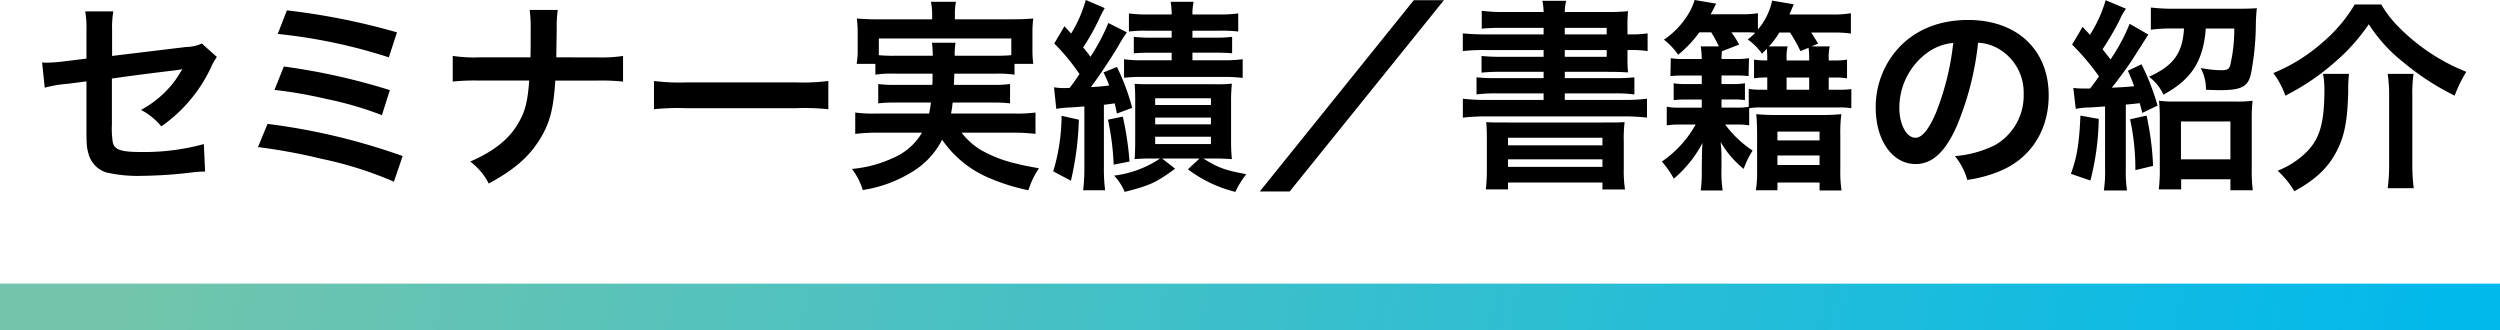
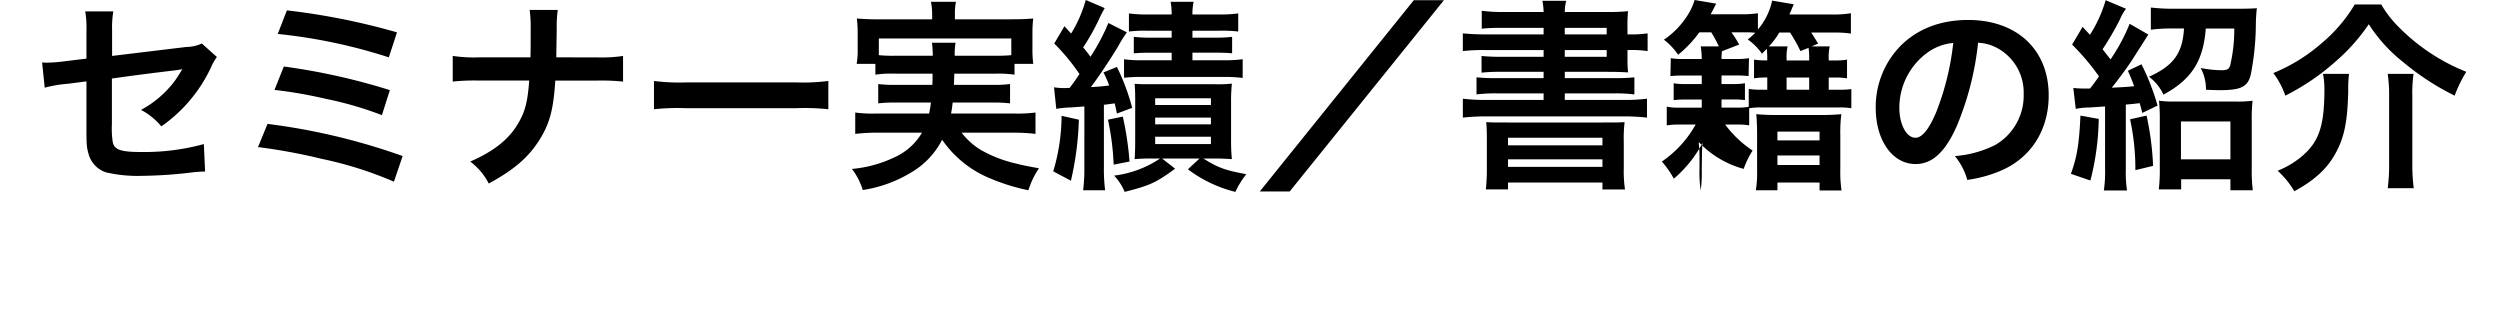
<svg xmlns="http://www.w3.org/2000/svg" width="430" height="56.785" viewBox="0 0 430 56.785">
  <defs>
    <linearGradient id="linear-gradient" x1="0.991" y1="-0.438" x2="0.056" y2="-0.442" gradientUnits="objectBoundingBox">
      <stop offset="0" stop-color="#00b9ec" />
      <stop offset="1" stop-color="#72c5ac" />
    </linearGradient>
  </defs>
  <g id="グループ_739" data-name="グループ 739" transform="translate(1456 -4600.215)">
-     <path id="パス_493" data-name="パス 493" d="M-180.285-22.3a6.56,6.56,0,0,1-2.695.595l-12.74,1.54v-4.41a17.032,17.032,0,0,1,.21-3.255h-4.83a17.4,17.4,0,0,1,.21,3.325v4.8l-3.71.455a27.621,27.621,0,0,1-3.08.245c-.175,0-.455,0-.84-.035l.455,4.34a20.478,20.478,0,0,1,3.885-.665l3.29-.42V-7.77c0,2.8.035,3.325.35,4.41a4.577,4.577,0,0,0,3.01,3.22,24.148,24.148,0,0,0,6.23.6,77.97,77.97,0,0,0,8.68-.6,21.164,21.164,0,0,1,2.135-.14l-.21-4.725A38.756,38.756,0,0,1-190.68-3.64c-3.57,0-4.69-.385-4.935-1.75a15.639,15.639,0,0,1-.14-3.01v-7.875c3.64-.525,7.245-.98,10.78-1.4.525-.07.77-.105,1.33-.21-.63,1.05-.84,1.365-1.33,2.065a17.675,17.675,0,0,1-5.775,4.935,11.576,11.576,0,0,1,3.5,2.835,25.52,25.52,0,0,0,8.575-10.22,8.638,8.638,0,0,1,.98-1.715Zm13.055-1.645a92.329,92.329,0,0,1,19.11,4.025l1.4-4.3A116.667,116.667,0,0,0-165.655-28Zm-.56,9.625a76.972,76.972,0,0,1,8.855,1.54,60.16,60.16,0,0,1,9.625,2.8l1.365-4.305a109.985,109.985,0,0,0-18.235-4.06Zm-2.835,9.835a97.377,97.377,0,0,1,10.99,2.03,64.21,64.21,0,0,1,12.39,3.92l1.5-4.41a109.567,109.567,0,0,0-23.24-5.53Zm51.31-15.435c0-.385,0-.385.035-2.695l.035-2.1a22.078,22.078,0,0,1,.175-3.36h-4.83a22.031,22.031,0,0,1,.175,3.36v2.065c0,.63,0,1.26-.035,2.73h-8.82a25.3,25.3,0,0,1-4.55-.245v4.41a35.951,35.951,0,0,1,4.48-.175h8.68c-.28,3.57-.665,5.145-1.715,7.035-1.575,2.905-4.235,5.075-8.435,6.9a10.872,10.872,0,0,1,3.185,3.78c4.55-2.485,7-4.655,8.925-7.84,1.61-2.7,2.205-5.005,2.52-9.87h7.175a35.95,35.95,0,0,1,4.48.175v-4.41a25.07,25.07,0,0,1-4.55.245Zm16.8,8.925a38.423,38.423,0,0,1,5.705-.175h18.585a38.423,38.423,0,0,1,5.7.175v-4.865a34.371,34.371,0,0,1-5.67.245H-96.845a34.371,34.371,0,0,1-5.67-.245ZM-54.6-17.115c0,.945,0,.945-.035,1.925h-6.16a22.1,22.1,0,0,1-3.15-.14v3.325a23.067,23.067,0,0,1,3.15-.14h5.915c-.105.84-.175,1.225-.315,1.89h-9.17A22.618,22.618,0,0,1-67.9-10.43v3.675a32.212,32.212,0,0,1,3.745-.21h7.735a10.326,10.326,0,0,1-4.445,4.1,21.318,21.318,0,0,1-7.6,2.135A11.533,11.533,0,0,1-66.605,2.9a22.709,22.709,0,0,0,8.54-3.15,13.758,13.758,0,0,0,5.11-5.5A18.514,18.514,0,0,0-44.66.91a34.277,34.277,0,0,0,6.545,2.03,13.992,13.992,0,0,1,1.82-3.78c-1.925-.35-3.01-.56-3.885-.8a22.187,22.187,0,0,1-6.16-2.38A11.915,11.915,0,0,1-49.6-6.965h8.925a30.7,30.7,0,0,1,3.78.21V-10.43a23.929,23.929,0,0,1-3.605.175h-10.92c.14-.735.175-1.015.28-1.89h6.755a22.807,22.807,0,0,1,3.115.14V-15.33a21.525,21.525,0,0,1-3.115.14h-6.545c.035-.805.035-.805.07-1.925h7.035a19.931,19.931,0,0,1,3.325.175V-18.8h3.22a19.257,19.257,0,0,1-.14-2.59v-2.66a20.1,20.1,0,0,1,.14-2.555c-1.19.1-2.1.14-3.885.14h-9.59v-.805a10.627,10.627,0,0,1,.175-2.205H-54.88a10.97,10.97,0,0,1,.21,2.205v.805h-9.1a38.155,38.155,0,0,1-3.85-.14,21.6,21.6,0,0,1,.14,2.625v2.59a13.656,13.656,0,0,1-.175,2.59h3.22v1.855a19.2,19.2,0,0,1,3.29-.175Zm-6.545-3.08a24.463,24.463,0,0,1-2.695-.1v-2.87h22.785v2.87c-.875.07-1.435.1-2.765.1h-6.965a11.491,11.491,0,0,1,.14-2.24h-4.06a16.723,16.723,0,0,1,.14,2.24ZM-33.32-11.06a17.774,17.774,0,0,1,2.345-.245c.245,0,.245,0,2.485-.175V-1.05a29.659,29.659,0,0,1-.21,3.99h3.78a29.659,29.659,0,0,1-.21-3.99V-11.76c.805-.1,1.085-.14,1.855-.245.14.56.21.91.385,1.75l2.625-.98A37.278,37.278,0,0,0-22.89-18.27l-2.31.945a19.119,19.119,0,0,1,.98,2.24c-1.4.175-1.785.21-3.15.28,1.26-1.645,3.64-5.215,4.76-7.14a22.072,22.072,0,0,1,1.435-2.275l-3.185-1.61a34.866,34.866,0,0,1-3.08,5.81,19.7,19.7,0,0,0-1.26-1.61,37.384,37.384,0,0,0,3.01-5.46c.35-.665.455-.875.7-1.3l-3.255-1.4a22.632,22.632,0,0,1-2.52,5.775q-.63-.682-1.155-1.26L-33.67-22.3a35.324,35.324,0,0,1,4.34,5.25c-.77,1.155-.77,1.155-1.68,2.38-.77.035-.805.035-1.05.035a9.769,9.769,0,0,1-1.645-.14ZM-13.475-24.5v1.19H-17.01a22.8,22.8,0,0,1-2.975-.14v2.835c.91-.07,1.54-.105,3.01-.105h3.5v1.3h-4.83a21.207,21.207,0,0,1-3.36-.175v3.185a27.031,27.031,0,0,1,3.4-.14H-4.515a22.518,22.518,0,0,1,3.255.175V-19.6a21.371,21.371,0,0,1-3.255.175H-9.9v-1.3h3.92c1.435,0,2.03.035,2.905.105V-23.45a22.209,22.209,0,0,1-2.94.14H-9.9V-24.5h4.69a22.678,22.678,0,0,1,3.185.14v-3.115a22.374,22.374,0,0,1-3.325.175H-9.9a8.869,8.869,0,0,1,.21-2.17H-13.65a12.045,12.045,0,0,1,.175,2.17h-4.06a21.87,21.87,0,0,1-3.29-.175v3.115a21.839,21.839,0,0,1,3.115-.14ZM-15.47-2.52A18.075,18.075,0,0,1-23.38.42a8.922,8.922,0,0,1,1.82,2.8c4.41-1.12,5.425-1.61,8.68-3.99l-2.24-1.75h6.44l-2,1.855A22.565,22.565,0,0,0-2.52,3.22,14.81,14.81,0,0,1-.63.175C-4.27-.49-5.53-.945-8.015-2.52H-6.02c1.085,0,1.715.035,2.905.105a32.65,32.65,0,0,1-.14-3.465v-6.23a29.2,29.2,0,0,1,.14-3.29,22.419,22.419,0,0,1-3.01.1H-16.94c-1.47,0-2.03,0-2.905-.07.07.84.1,1.505.1,2.94V-5.7c0,1.26-.035,2.45-.1,3.29A29.52,29.52,0,0,1-16.87-2.52Zm-.84-10.36h9.59v1.155h-9.59Zm0,3.325h9.59V-8.4h-9.59Zm0,3.29h9.59v1.26h-9.59Zm-16.1-3.6A33.34,33.34,0,0,1-33.845-.315L-30.8,1.3A52.785,52.785,0,0,0-29.435-9.2Zm7.98.665a45.354,45.354,0,0,1,.98,7.735L-20.72-2A54.229,54.229,0,0,0-21.875-9.73ZM28.175-29.75,1.68,3.15H6.825l26.53-32.9ZM50.5-23.87h-9.87a39.856,39.856,0,0,1-4.025-.175V-21a32.29,32.29,0,0,1,4.025-.175H50.5v1.155h-7.21a29.829,29.829,0,0,1-3.465-.14v2.87a30.608,30.608,0,0,1,3.465-.14H50.5v1.085H42.6a32.489,32.489,0,0,1-3.64-.14v2.94a25.631,25.631,0,0,1,3.64-.175H50.5v1.12H40.67a30.832,30.832,0,0,1-4.06-.21v3.255a35.212,35.212,0,0,1,4.06-.21H64.26a35.01,35.01,0,0,1,4.025.21V-12.81a29.525,29.525,0,0,1-4.025.21H54.145v-1.12h8.33a25.933,25.933,0,0,1,3.64.175v-2.94a31.7,31.7,0,0,1-3.64.14h-8.33V-17.43H61.39c1.575,0,2.625.035,3.64.1a20.222,20.222,0,0,1-.1-2.485v-1.365H65.1A19.713,19.713,0,0,1,68.39-21v-3.045a19.853,19.853,0,0,1-3.185.175h-.28v-1.015a26.138,26.138,0,0,1,.1-2.975,36.421,36.421,0,0,1-3.85.14H54.145a7.368,7.368,0,0,1,.245-1.925h-4.1a10.8,10.8,0,0,1,.21,1.925h-6.79a28.081,28.081,0,0,1-3.85-.21v3.08a29.158,29.158,0,0,1,3.43-.14H50.5Zm10.85,2.695v1.155h-7.21v-1.155Zm0-2.695h-7.21v-1.12h7.21ZM40.74-.805a32.954,32.954,0,0,1-.175,3.6H44.38V1.61H60.62V2.8H64.5a21.439,21.439,0,0,1-.21-3.64V-5.355a24.243,24.243,0,0,1,.14-3.43c-.8.07-1.4.07-3.745.07H44.345c-2.31,0-2.835,0-3.71-.07.07.84.105,1.435.105,3.43ZM44.38-6.09H60.62v1.3H44.38Zm0,3.71H60.62v1.3H44.38ZM79.345-24.22a22.5,22.5,0,0,1,1.295,2.415H77.525a14.523,14.523,0,0,1,.175,2.17H74.515a12.307,12.307,0,0,1-2.135-.14l-.07,3.08a19.8,19.8,0,0,1,2.135-.1H77.7v1.47H74.865a10.634,10.634,0,0,1-1.995-.14v2.905a14.978,14.978,0,0,1,1.96-.105H77.7v1.4H73.85a9.51,9.51,0,0,1-2.17-.175v3.22a13.009,13.009,0,0,1,2.17-.14h2.8A18.717,18.717,0,0,1,70.84-2,16.542,16.542,0,0,1,72.9.945a20.552,20.552,0,0,0,4.935-6.16c-.07.875-.1,1.575-.1,2.345L77.7-.6a22.577,22.577,0,0,1-.175,3.57h3.78a19.553,19.553,0,0,1-.21-3.64V-2.94c0-.245-.035-1.05-.035-1.155-.07-.77-.07-.77-.1-1.26A16.61,16.61,0,0,0,84.91-.735a15.132,15.132,0,0,1,1.54-3.15,18.724,18.724,0,0,1-4.725-4.48h2a11.8,11.8,0,0,1,2.135.14v-2.94a11.041,11.041,0,0,1,2.03-.14h13.44a11.877,11.877,0,0,1,2.1.14v-3.29a16.244,16.244,0,0,1-2.1.105H99.54v-2.1h1.015a12.307,12.307,0,0,1,2.135.14v-3.22a11.323,11.323,0,0,1-2.135.14H99.54v-.28a8.152,8.152,0,0,1,.175-2.135H96.6l1.12-.49c-.63-1.015-.77-1.26-1.19-1.89h3.57a20.017,20.017,0,0,1,3.255.175v-3.5a17.311,17.311,0,0,1-3.43.21h-7.14c.245-.6.385-.875.735-1.75l-3.71-.63a11.261,11.261,0,0,1-2.45,4.97v-2.8a17.453,17.453,0,0,1-3.08.175H79.24c.315-.595.315-.595.945-1.82l-3.71-.63a10.78,10.78,0,0,1-1.54,3.115,13.881,13.881,0,0,1-3.745,3.71,11.173,11.173,0,0,1,2.45,2.59,19.966,19.966,0,0,0,3.64-3.85Zm5.775,0a13.249,13.249,0,0,1,1.785.07A11.076,11.076,0,0,1,85.61-23a10.17,10.17,0,0,1,2.45,2.45l.84-.84c.035.525.07,1.015.07,1.715v.28a13.041,13.041,0,0,1-2.275-.14v3.22a13.829,13.829,0,0,1,2.275-.14v2.1H87.92a12.307,12.307,0,0,1-2.135-.14v3.08a10.339,10.339,0,0,1-2.03.14H81.1v-1.4h2.03a14.13,14.13,0,0,1,2,.105V-15.47a10.171,10.171,0,0,1-2,.14H81.1V-16.8h2.52a18.049,18.049,0,0,1,2.135.1l.07-3.08a11.561,11.561,0,0,1-2.135.14H81.1c0-.63.035-.805.07-1.33L84.14-22.12a20.015,20.015,0,0,0-1.33-2.1Zm7.175,9.87v-2.1H96.18v2.1Zm3.78-7.21a13.14,13.14,0,0,1,.105,1.89v.28H92.295v-.28a7.991,7.991,0,0,1,.175-2.135H89.25a12.814,12.814,0,0,0,1.785-2.38H92.89A25.724,25.724,0,0,1,94.675-21ZM87.22-.6a20.109,20.109,0,0,1-.21,3.535h3.71V1.61h7.245V2.975h3.78a21.709,21.709,0,0,1-.21-3.605V-6.58a24.854,24.854,0,0,1,.175-3.57,34.536,34.536,0,0,1-3.78.14H90.755a34.014,34.014,0,0,1-3.675-.14c.1,1.155.14,2.135.14,3.71Zm3.5-6.545h7.245v1.505H90.72Zm0,4.1h7.245V-1.4H90.72Zm34.51-19.39a7.65,7.65,0,0,1,3.535,1.05,8.671,8.671,0,0,1,4.305,7.77,9.8,9.8,0,0,1-4.865,8.75A18.6,18.6,0,0,1,121.24-2.94a11.165,11.165,0,0,1,2.135,4.1,22.882,22.882,0,0,0,5.495-1.47c5.355-2.17,8.505-7,8.505-13.055,0-7.875-5.46-12.985-13.86-12.985-4.97,0-9.1,1.68-12.04,4.9a15.035,15.035,0,0,0-3.85,10.185c0,5.635,2.87,9.695,6.86,9.695,2.87,0,5.11-2.065,7.1-6.58A50.633,50.633,0,0,0,125.23-22.435Zm-4.27.035a46.127,46.127,0,0,1-2.9,11.83c-1.26,3.01-2.45,4.48-3.605,4.48-1.54,0-2.765-2.275-2.765-5.145a11.718,11.718,0,0,1,4.76-9.45A8.909,8.909,0,0,1,120.96-22.4Zm21.07,11.34a13.511,13.511,0,0,1,2.45-.245c1.085-.07,1.61-.1,2.59-.175V-.735a21.343,21.343,0,0,1-.21,3.71h3.99A20.436,20.436,0,0,1,150.64-.7V-11.8c1.26-.105,1.26-.105,2.38-.245.175.56.245.84.455,1.68l2.625-1.26a40.073,40.073,0,0,0-2.765-7.105l-2.345,1.12a28.588,28.588,0,0,1,1.085,2.66c-1.225.1-1.365.14-3.85.245,1.085-1.33,2.695-3.535,3.43-4.655,1.855-2.9,2.8-4.41,2.87-4.48L151.3-25.69a32.049,32.049,0,0,1-3.29,6.125c-.525-.7-.8-1.015-1.365-1.75a50.08,50.08,0,0,0,2.975-5.11,8.622,8.622,0,0,1,1.05-1.855l-3.5-1.47a22.48,22.48,0,0,1-2.7,5.95q-.683-.735-1.26-1.365L141.4-22.12a41.972,41.972,0,0,1,4.62,5.46,25.218,25.218,0,0,1-1.54,2.1h-.63a16.141,16.141,0,0,1-2.24-.1Zm18.62-13.825c-.245,4.27-1.82,6.405-6.02,8.3a8,8,0,0,1,2.485,3.08c4.83-2.625,6.86-5.775,7.28-11.375h4.9a26.979,26.979,0,0,1-.7,6.335c-.175.63-.525.84-1.505.84a19.43,19.43,0,0,1-3.57-.385,7.8,7.8,0,0,1,.91,3.745c1.855.07,2,.07,2.345.07,3.675,0,4.83-.56,5.355-2.66a46.183,46.183,0,0,0,.875-8.645,27.663,27.663,0,0,1,.175-2.8c-.7.07-1.89.1-3.29.1H158.865a32.708,32.708,0,0,1-3.92-.21v3.815a26.55,26.55,0,0,1,3.71-.21ZM142.835-9.9c-.21,4.9-.63,7.28-1.645,10.01l3.36,1.155a45.17,45.17,0,0,0,1.435-10.6Zm8.54.63a40.493,40.493,0,0,1,.91,8.75l3.045-.735A49.505,49.505,0,0,0,154.21-9.9ZM160.16,1.05h8.47V2.94h3.85A26.239,26.239,0,0,1,172.3-.7V-9.135a27.932,27.932,0,0,1,.14-3.325,19.965,19.965,0,0,1-2.94.14H159.18a19.861,19.861,0,0,1-2.835-.14,29.205,29.205,0,0,1,.14,3.29V-.805a27.257,27.257,0,0,1-.175,3.6h3.85Zm-.035-9.94h8.505v6.51h-8.505Zm29.89-20.125a25.949,25.949,0,0,1-5.6,6.58,29.687,29.687,0,0,1-8.4,5.215,14.414,14.414,0,0,1,2.065,3.885,40.1,40.1,0,0,0,8.61-5.845,32.59,32.59,0,0,0,5.74-6.44,26.56,26.56,0,0,0,5.95,6.545,44.119,44.119,0,0,0,8.82,5.74,23.288,23.288,0,0,1,2-4.1,33.881,33.881,0,0,1-11.515-7.595,19.043,19.043,0,0,1-3.115-3.99Zm-5.46,11.935a13.39,13.39,0,0,1,.245,2.555c0,6.265-.875,8.995-3.71,11.48A14.814,14.814,0,0,1,176.75-.42a14.652,14.652,0,0,1,2.87,3.535c3.465-1.89,5.67-3.885,7.14-6.615,1.47-2.7,2.03-5.46,2.135-10.675a20.339,20.339,0,0,1,.14-2.9Zm11.13,0a25.434,25.434,0,0,1,.245,3.85V-1.54a30.137,30.137,0,0,1-.245,4.13h4.48a31.378,31.378,0,0,1-.245-4.165v-11.62a23.866,23.866,0,0,1,.21-3.885Z" transform="translate(-1241 4630)" />
-     <rect id="長方形_311" data-name="長方形 311" width="430" height="8" transform="translate(-1456 4649)" fill="url(#linear-gradient)" />
+     <path id="パス_493" data-name="パス 493" d="M-180.285-22.3a6.56,6.56,0,0,1-2.695.595l-12.74,1.54v-4.41a17.032,17.032,0,0,1,.21-3.255h-4.83a17.4,17.4,0,0,1,.21,3.325v4.8l-3.71.455a27.621,27.621,0,0,1-3.08.245c-.175,0-.455,0-.84-.035l.455,4.34a20.478,20.478,0,0,1,3.885-.665l3.29-.42V-7.77c0,2.8.035,3.325.35,4.41a4.577,4.577,0,0,0,3.01,3.22,24.148,24.148,0,0,0,6.23.6,77.97,77.97,0,0,0,8.68-.6,21.164,21.164,0,0,1,2.135-.14l-.21-4.725A38.756,38.756,0,0,1-190.68-3.64c-3.57,0-4.69-.385-4.935-1.75a15.639,15.639,0,0,1-.14-3.01v-7.875c3.64-.525,7.245-.98,10.78-1.4.525-.07.77-.105,1.33-.21-.63,1.05-.84,1.365-1.33,2.065a17.675,17.675,0,0,1-5.775,4.935,11.576,11.576,0,0,1,3.5,2.835,25.52,25.52,0,0,0,8.575-10.22,8.638,8.638,0,0,1,.98-1.715Zm13.055-1.645a92.329,92.329,0,0,1,19.11,4.025l1.4-4.3A116.667,116.667,0,0,0-165.655-28Zm-.56,9.625a76.972,76.972,0,0,1,8.855,1.54,60.16,60.16,0,0,1,9.625,2.8l1.365-4.305a109.985,109.985,0,0,0-18.235-4.06Zm-2.835,9.835a97.377,97.377,0,0,1,10.99,2.03,64.21,64.21,0,0,1,12.39,3.92l1.5-4.41a109.567,109.567,0,0,0-23.24-5.53Zm51.31-15.435c0-.385,0-.385.035-2.695l.035-2.1a22.078,22.078,0,0,1,.175-3.36h-4.83a22.031,22.031,0,0,1,.175,3.36v2.065c0,.63,0,1.26-.035,2.73h-8.82a25.3,25.3,0,0,1-4.55-.245v4.41a35.951,35.951,0,0,1,4.48-.175h8.68c-.28,3.57-.665,5.145-1.715,7.035-1.575,2.905-4.235,5.075-8.435,6.9a10.872,10.872,0,0,1,3.185,3.78c4.55-2.485,7-4.655,8.925-7.84,1.61-2.7,2.205-5.005,2.52-9.87h7.175a35.95,35.95,0,0,1,4.48.175v-4.41a25.07,25.07,0,0,1-4.55.245Zm16.8,8.925a38.423,38.423,0,0,1,5.705-.175h18.585a38.423,38.423,0,0,1,5.7.175v-4.865a34.371,34.371,0,0,1-5.67.245H-96.845a34.371,34.371,0,0,1-5.67-.245ZM-54.6-17.115c0,.945,0,.945-.035,1.925h-6.16a22.1,22.1,0,0,1-3.15-.14v3.325a23.067,23.067,0,0,1,3.15-.14h5.915c-.105.84-.175,1.225-.315,1.89h-9.17A22.618,22.618,0,0,1-67.9-10.43v3.675a32.212,32.212,0,0,1,3.745-.21h7.735a10.326,10.326,0,0,1-4.445,4.1,21.318,21.318,0,0,1-7.6,2.135A11.533,11.533,0,0,1-66.605,2.9a22.709,22.709,0,0,0,8.54-3.15,13.758,13.758,0,0,0,5.11-5.5A18.514,18.514,0,0,0-44.66.91a34.277,34.277,0,0,0,6.545,2.03,13.992,13.992,0,0,1,1.82-3.78c-1.925-.35-3.01-.56-3.885-.8a22.187,22.187,0,0,1-6.16-2.38A11.915,11.915,0,0,1-49.6-6.965h8.925a30.7,30.7,0,0,1,3.78.21V-10.43a23.929,23.929,0,0,1-3.605.175h-10.92c.14-.735.175-1.015.28-1.89h6.755a22.807,22.807,0,0,1,3.115.14V-15.33a21.525,21.525,0,0,1-3.115.14h-6.545c.035-.805.035-.805.07-1.925h7.035a19.931,19.931,0,0,1,3.325.175V-18.8h3.22a19.257,19.257,0,0,1-.14-2.59v-2.66a20.1,20.1,0,0,1,.14-2.555c-1.19.1-2.1.14-3.885.14h-9.59v-.805a10.627,10.627,0,0,1,.175-2.205H-54.88a10.97,10.97,0,0,1,.21,2.205v.805h-9.1a38.155,38.155,0,0,1-3.85-.14,21.6,21.6,0,0,1,.14,2.625v2.59a13.656,13.656,0,0,1-.175,2.59h3.22v1.855a19.2,19.2,0,0,1,3.29-.175Zm-6.545-3.08a24.463,24.463,0,0,1-2.695-.1v-2.87h22.785v2.87c-.875.07-1.435.1-2.765.1h-6.965a11.491,11.491,0,0,1,.14-2.24h-4.06a16.723,16.723,0,0,1,.14,2.24ZM-33.32-11.06a17.774,17.774,0,0,1,2.345-.245c.245,0,.245,0,2.485-.175V-1.05a29.659,29.659,0,0,1-.21,3.99h3.78a29.659,29.659,0,0,1-.21-3.99V-11.76c.805-.1,1.085-.14,1.855-.245.14.56.21.91.385,1.75l2.625-.98A37.278,37.278,0,0,0-22.89-18.27l-2.31.945a19.119,19.119,0,0,1,.98,2.24c-1.4.175-1.785.21-3.15.28,1.26-1.645,3.64-5.215,4.76-7.14a22.072,22.072,0,0,1,1.435-2.275l-3.185-1.61a34.866,34.866,0,0,1-3.08,5.81,19.7,19.7,0,0,0-1.26-1.61,37.384,37.384,0,0,0,3.01-5.46c.35-.665.455-.875.7-1.3l-3.255-1.4a22.632,22.632,0,0,1-2.52,5.775q-.63-.682-1.155-1.26L-33.67-22.3a35.324,35.324,0,0,1,4.34,5.25c-.77,1.155-.77,1.155-1.68,2.38-.77.035-.805.035-1.05.035a9.769,9.769,0,0,1-1.645-.14ZM-13.475-24.5v1.19H-17.01a22.8,22.8,0,0,1-2.975-.14v2.835c.91-.07,1.54-.105,3.01-.105h3.5v1.3h-4.83a21.207,21.207,0,0,1-3.36-.175v3.185a27.031,27.031,0,0,1,3.4-.14H-4.515a22.518,22.518,0,0,1,3.255.175V-19.6a21.371,21.371,0,0,1-3.255.175H-9.9v-1.3h3.92c1.435,0,2.03.035,2.905.105V-23.45a22.209,22.209,0,0,1-2.94.14H-9.9V-24.5h4.69a22.678,22.678,0,0,1,3.185.14v-3.115a22.374,22.374,0,0,1-3.325.175H-9.9a8.869,8.869,0,0,1,.21-2.17H-13.65a12.045,12.045,0,0,1,.175,2.17h-4.06a21.87,21.87,0,0,1-3.29-.175v3.115a21.839,21.839,0,0,1,3.115-.14ZM-15.47-2.52A18.075,18.075,0,0,1-23.38.42a8.922,8.922,0,0,1,1.82,2.8c4.41-1.12,5.425-1.61,8.68-3.99l-2.24-1.75h6.44l-2,1.855A22.565,22.565,0,0,0-2.52,3.22,14.81,14.81,0,0,1-.63.175C-4.27-.49-5.53-.945-8.015-2.52H-6.02c1.085,0,1.715.035,2.905.105a32.65,32.65,0,0,1-.14-3.465v-6.23a29.2,29.2,0,0,1,.14-3.29,22.419,22.419,0,0,1-3.01.1H-16.94c-1.47,0-2.03,0-2.905-.07.07.84.1,1.505.1,2.94V-5.7c0,1.26-.035,2.45-.1,3.29A29.52,29.52,0,0,1-16.87-2.52Zm-.84-10.36h9.59v1.155h-9.59Zm0,3.325h9.59V-8.4h-9.59Zm0,3.29h9.59v1.26h-9.59Zm-16.1-3.6A33.34,33.34,0,0,1-33.845-.315L-30.8,1.3A52.785,52.785,0,0,0-29.435-9.2Zm7.98.665a45.354,45.354,0,0,1,.98,7.735L-20.72-2A54.229,54.229,0,0,0-21.875-9.73ZM28.175-29.75,1.68,3.15H6.825l26.53-32.9ZM50.5-23.87h-9.87a39.856,39.856,0,0,1-4.025-.175V-21a32.29,32.29,0,0,1,4.025-.175H50.5v1.155h-7.21a29.829,29.829,0,0,1-3.465-.14v2.87a30.608,30.608,0,0,1,3.465-.14H50.5v1.085H42.6a32.489,32.489,0,0,1-3.64-.14v2.94a25.631,25.631,0,0,1,3.64-.175H50.5v1.12H40.67a30.832,30.832,0,0,1-4.06-.21v3.255a35.212,35.212,0,0,1,4.06-.21H64.26a35.01,35.01,0,0,1,4.025.21V-12.81a29.525,29.525,0,0,1-4.025.21H54.145v-1.12h8.33a25.933,25.933,0,0,1,3.64.175v-2.94a31.7,31.7,0,0,1-3.64.14h-8.33V-17.43H61.39c1.575,0,2.625.035,3.64.1a20.222,20.222,0,0,1-.1-2.485v-1.365H65.1A19.713,19.713,0,0,1,68.39-21v-3.045a19.853,19.853,0,0,1-3.185.175h-.28v-1.015a26.138,26.138,0,0,1,.1-2.975,36.421,36.421,0,0,1-3.85.14H54.145a7.368,7.368,0,0,1,.245-1.925h-4.1a10.8,10.8,0,0,1,.21,1.925h-6.79a28.081,28.081,0,0,1-3.85-.21v3.08a29.158,29.158,0,0,1,3.43-.14H50.5Zm10.85,2.695v1.155h-7.21v-1.155Zm0-2.695h-7.21v-1.12h7.21ZM40.74-.805a32.954,32.954,0,0,1-.175,3.6H44.38V1.61H60.62V2.8H64.5a21.439,21.439,0,0,1-.21-3.64V-5.355a24.243,24.243,0,0,1,.14-3.43c-.8.07-1.4.07-3.745.07H44.345c-2.31,0-2.835,0-3.71-.07.07.84.105,1.435.105,3.43ZM44.38-6.09H60.62v1.3H44.38Zm0,3.71H60.62v1.3H44.38ZM79.345-24.22a22.5,22.5,0,0,1,1.295,2.415H77.525a14.523,14.523,0,0,1,.175,2.17H74.515a12.307,12.307,0,0,1-2.135-.14l-.07,3.08a19.8,19.8,0,0,1,2.135-.1H77.7v1.47H74.865a10.634,10.634,0,0,1-1.995-.14v2.905a14.978,14.978,0,0,1,1.96-.105H77.7v1.4H73.85a9.51,9.51,0,0,1-2.17-.175v3.22a13.009,13.009,0,0,1,2.17-.14h2.8A18.717,18.717,0,0,1,70.84-2,16.542,16.542,0,0,1,72.9.945a20.552,20.552,0,0,0,4.935-6.16c-.07.875-.1,1.575-.1,2.345L77.7-.6a22.577,22.577,0,0,1-.175,3.57a19.553,19.553,0,0,1-.21-3.64V-2.94c0-.245-.035-1.05-.035-1.155-.07-.77-.07-.77-.1-1.26A16.61,16.61,0,0,0,84.91-.735a15.132,15.132,0,0,1,1.54-3.15,18.724,18.724,0,0,1-4.725-4.48h2a11.8,11.8,0,0,1,2.135.14v-2.94a11.041,11.041,0,0,1,2.03-.14h13.44a11.877,11.877,0,0,1,2.1.14v-3.29a16.244,16.244,0,0,1-2.1.105H99.54v-2.1h1.015a12.307,12.307,0,0,1,2.135.14v-3.22a11.323,11.323,0,0,1-2.135.14H99.54v-.28a8.152,8.152,0,0,1,.175-2.135H96.6l1.12-.49c-.63-1.015-.77-1.26-1.19-1.89h3.57a20.017,20.017,0,0,1,3.255.175v-3.5a17.311,17.311,0,0,1-3.43.21h-7.14c.245-.6.385-.875.735-1.75l-3.71-.63a11.261,11.261,0,0,1-2.45,4.97v-2.8a17.453,17.453,0,0,1-3.08.175H79.24c.315-.595.315-.595.945-1.82l-3.71-.63a10.78,10.78,0,0,1-1.54,3.115,13.881,13.881,0,0,1-3.745,3.71,11.173,11.173,0,0,1,2.45,2.59,19.966,19.966,0,0,0,3.64-3.85Zm5.775,0a13.249,13.249,0,0,1,1.785.07A11.076,11.076,0,0,1,85.61-23a10.17,10.17,0,0,1,2.45,2.45l.84-.84c.035.525.07,1.015.07,1.715v.28a13.041,13.041,0,0,1-2.275-.14v3.22a13.829,13.829,0,0,1,2.275-.14v2.1H87.92a12.307,12.307,0,0,1-2.135-.14v3.08a10.339,10.339,0,0,1-2.03.14H81.1v-1.4h2.03a14.13,14.13,0,0,1,2,.105V-15.47a10.171,10.171,0,0,1-2,.14H81.1V-16.8h2.52a18.049,18.049,0,0,1,2.135.1l.07-3.08a11.561,11.561,0,0,1-2.135.14H81.1c0-.63.035-.805.07-1.33L84.14-22.12a20.015,20.015,0,0,0-1.33-2.1Zm7.175,9.87v-2.1H96.18v2.1Zm3.78-7.21a13.14,13.14,0,0,1,.105,1.89v.28H92.295v-.28a7.991,7.991,0,0,1,.175-2.135H89.25a12.814,12.814,0,0,0,1.785-2.38H92.89A25.724,25.724,0,0,1,94.675-21ZM87.22-.6a20.109,20.109,0,0,1-.21,3.535h3.71V1.61h7.245V2.975h3.78a21.709,21.709,0,0,1-.21-3.605V-6.58a24.854,24.854,0,0,1,.175-3.57,34.536,34.536,0,0,1-3.78.14H90.755a34.014,34.014,0,0,1-3.675-.14c.1,1.155.14,2.135.14,3.71Zm3.5-6.545h7.245v1.505H90.72Zm0,4.1h7.245V-1.4H90.72Zm34.51-19.39a7.65,7.65,0,0,1,3.535,1.05,8.671,8.671,0,0,1,4.305,7.77,9.8,9.8,0,0,1-4.865,8.75A18.6,18.6,0,0,1,121.24-2.94a11.165,11.165,0,0,1,2.135,4.1,22.882,22.882,0,0,0,5.495-1.47c5.355-2.17,8.505-7,8.505-13.055,0-7.875-5.46-12.985-13.86-12.985-4.97,0-9.1,1.68-12.04,4.9a15.035,15.035,0,0,0-3.85,10.185c0,5.635,2.87,9.695,6.86,9.695,2.87,0,5.11-2.065,7.1-6.58A50.633,50.633,0,0,0,125.23-22.435Zm-4.27.035a46.127,46.127,0,0,1-2.9,11.83c-1.26,3.01-2.45,4.48-3.605,4.48-1.54,0-2.765-2.275-2.765-5.145a11.718,11.718,0,0,1,4.76-9.45A8.909,8.909,0,0,1,120.96-22.4Zm21.07,11.34a13.511,13.511,0,0,1,2.45-.245c1.085-.07,1.61-.1,2.59-.175V-.735a21.343,21.343,0,0,1-.21,3.71h3.99A20.436,20.436,0,0,1,150.64-.7V-11.8c1.26-.105,1.26-.105,2.38-.245.175.56.245.84.455,1.68l2.625-1.26a40.073,40.073,0,0,0-2.765-7.105l-2.345,1.12a28.588,28.588,0,0,1,1.085,2.66c-1.225.1-1.365.14-3.85.245,1.085-1.33,2.695-3.535,3.43-4.655,1.855-2.9,2.8-4.41,2.87-4.48L151.3-25.69a32.049,32.049,0,0,1-3.29,6.125c-.525-.7-.8-1.015-1.365-1.75a50.08,50.08,0,0,0,2.975-5.11,8.622,8.622,0,0,1,1.05-1.855l-3.5-1.47a22.48,22.48,0,0,1-2.7,5.95q-.683-.735-1.26-1.365L141.4-22.12a41.972,41.972,0,0,1,4.62,5.46,25.218,25.218,0,0,1-1.54,2.1h-.63a16.141,16.141,0,0,1-2.24-.1Zm18.62-13.825c-.245,4.27-1.82,6.405-6.02,8.3a8,8,0,0,1,2.485,3.08c4.83-2.625,6.86-5.775,7.28-11.375h4.9a26.979,26.979,0,0,1-.7,6.335c-.175.63-.525.84-1.505.84a19.43,19.43,0,0,1-3.57-.385,7.8,7.8,0,0,1,.91,3.745c1.855.07,2,.07,2.345.07,3.675,0,4.83-.56,5.355-2.66a46.183,46.183,0,0,0,.875-8.645,27.663,27.663,0,0,1,.175-2.8c-.7.07-1.89.1-3.29.1H158.865a32.708,32.708,0,0,1-3.92-.21v3.815a26.55,26.55,0,0,1,3.71-.21ZM142.835-9.9c-.21,4.9-.63,7.28-1.645,10.01l3.36,1.155a45.17,45.17,0,0,0,1.435-10.6Zm8.54.63a40.493,40.493,0,0,1,.91,8.75l3.045-.735A49.505,49.505,0,0,0,154.21-9.9ZM160.16,1.05h8.47V2.94h3.85A26.239,26.239,0,0,1,172.3-.7V-9.135a27.932,27.932,0,0,1,.14-3.325,19.965,19.965,0,0,1-2.94.14H159.18a19.861,19.861,0,0,1-2.835-.14,29.205,29.205,0,0,1,.14,3.29V-.805a27.257,27.257,0,0,1-.175,3.6h3.85Zm-.035-9.94h8.505v6.51h-8.505Zm29.89-20.125a25.949,25.949,0,0,1-5.6,6.58,29.687,29.687,0,0,1-8.4,5.215,14.414,14.414,0,0,1,2.065,3.885,40.1,40.1,0,0,0,8.61-5.845,32.59,32.59,0,0,0,5.74-6.44,26.56,26.56,0,0,0,5.95,6.545,44.119,44.119,0,0,0,8.82,5.74,23.288,23.288,0,0,1,2-4.1,33.881,33.881,0,0,1-11.515-7.595,19.043,19.043,0,0,1-3.115-3.99Zm-5.46,11.935a13.39,13.39,0,0,1,.245,2.555c0,6.265-.875,8.995-3.71,11.48A14.814,14.814,0,0,1,176.75-.42a14.652,14.652,0,0,1,2.87,3.535c3.465-1.89,5.67-3.885,7.14-6.615,1.47-2.7,2.03-5.46,2.135-10.675a20.339,20.339,0,0,1,.14-2.9Zm11.13,0a25.434,25.434,0,0,1,.245,3.85V-1.54a30.137,30.137,0,0,1-.245,4.13h4.48a31.378,31.378,0,0,1-.245-4.165v-11.62a23.866,23.866,0,0,1,.21-3.885Z" transform="translate(-1241 4630)" />
  </g>
</svg>